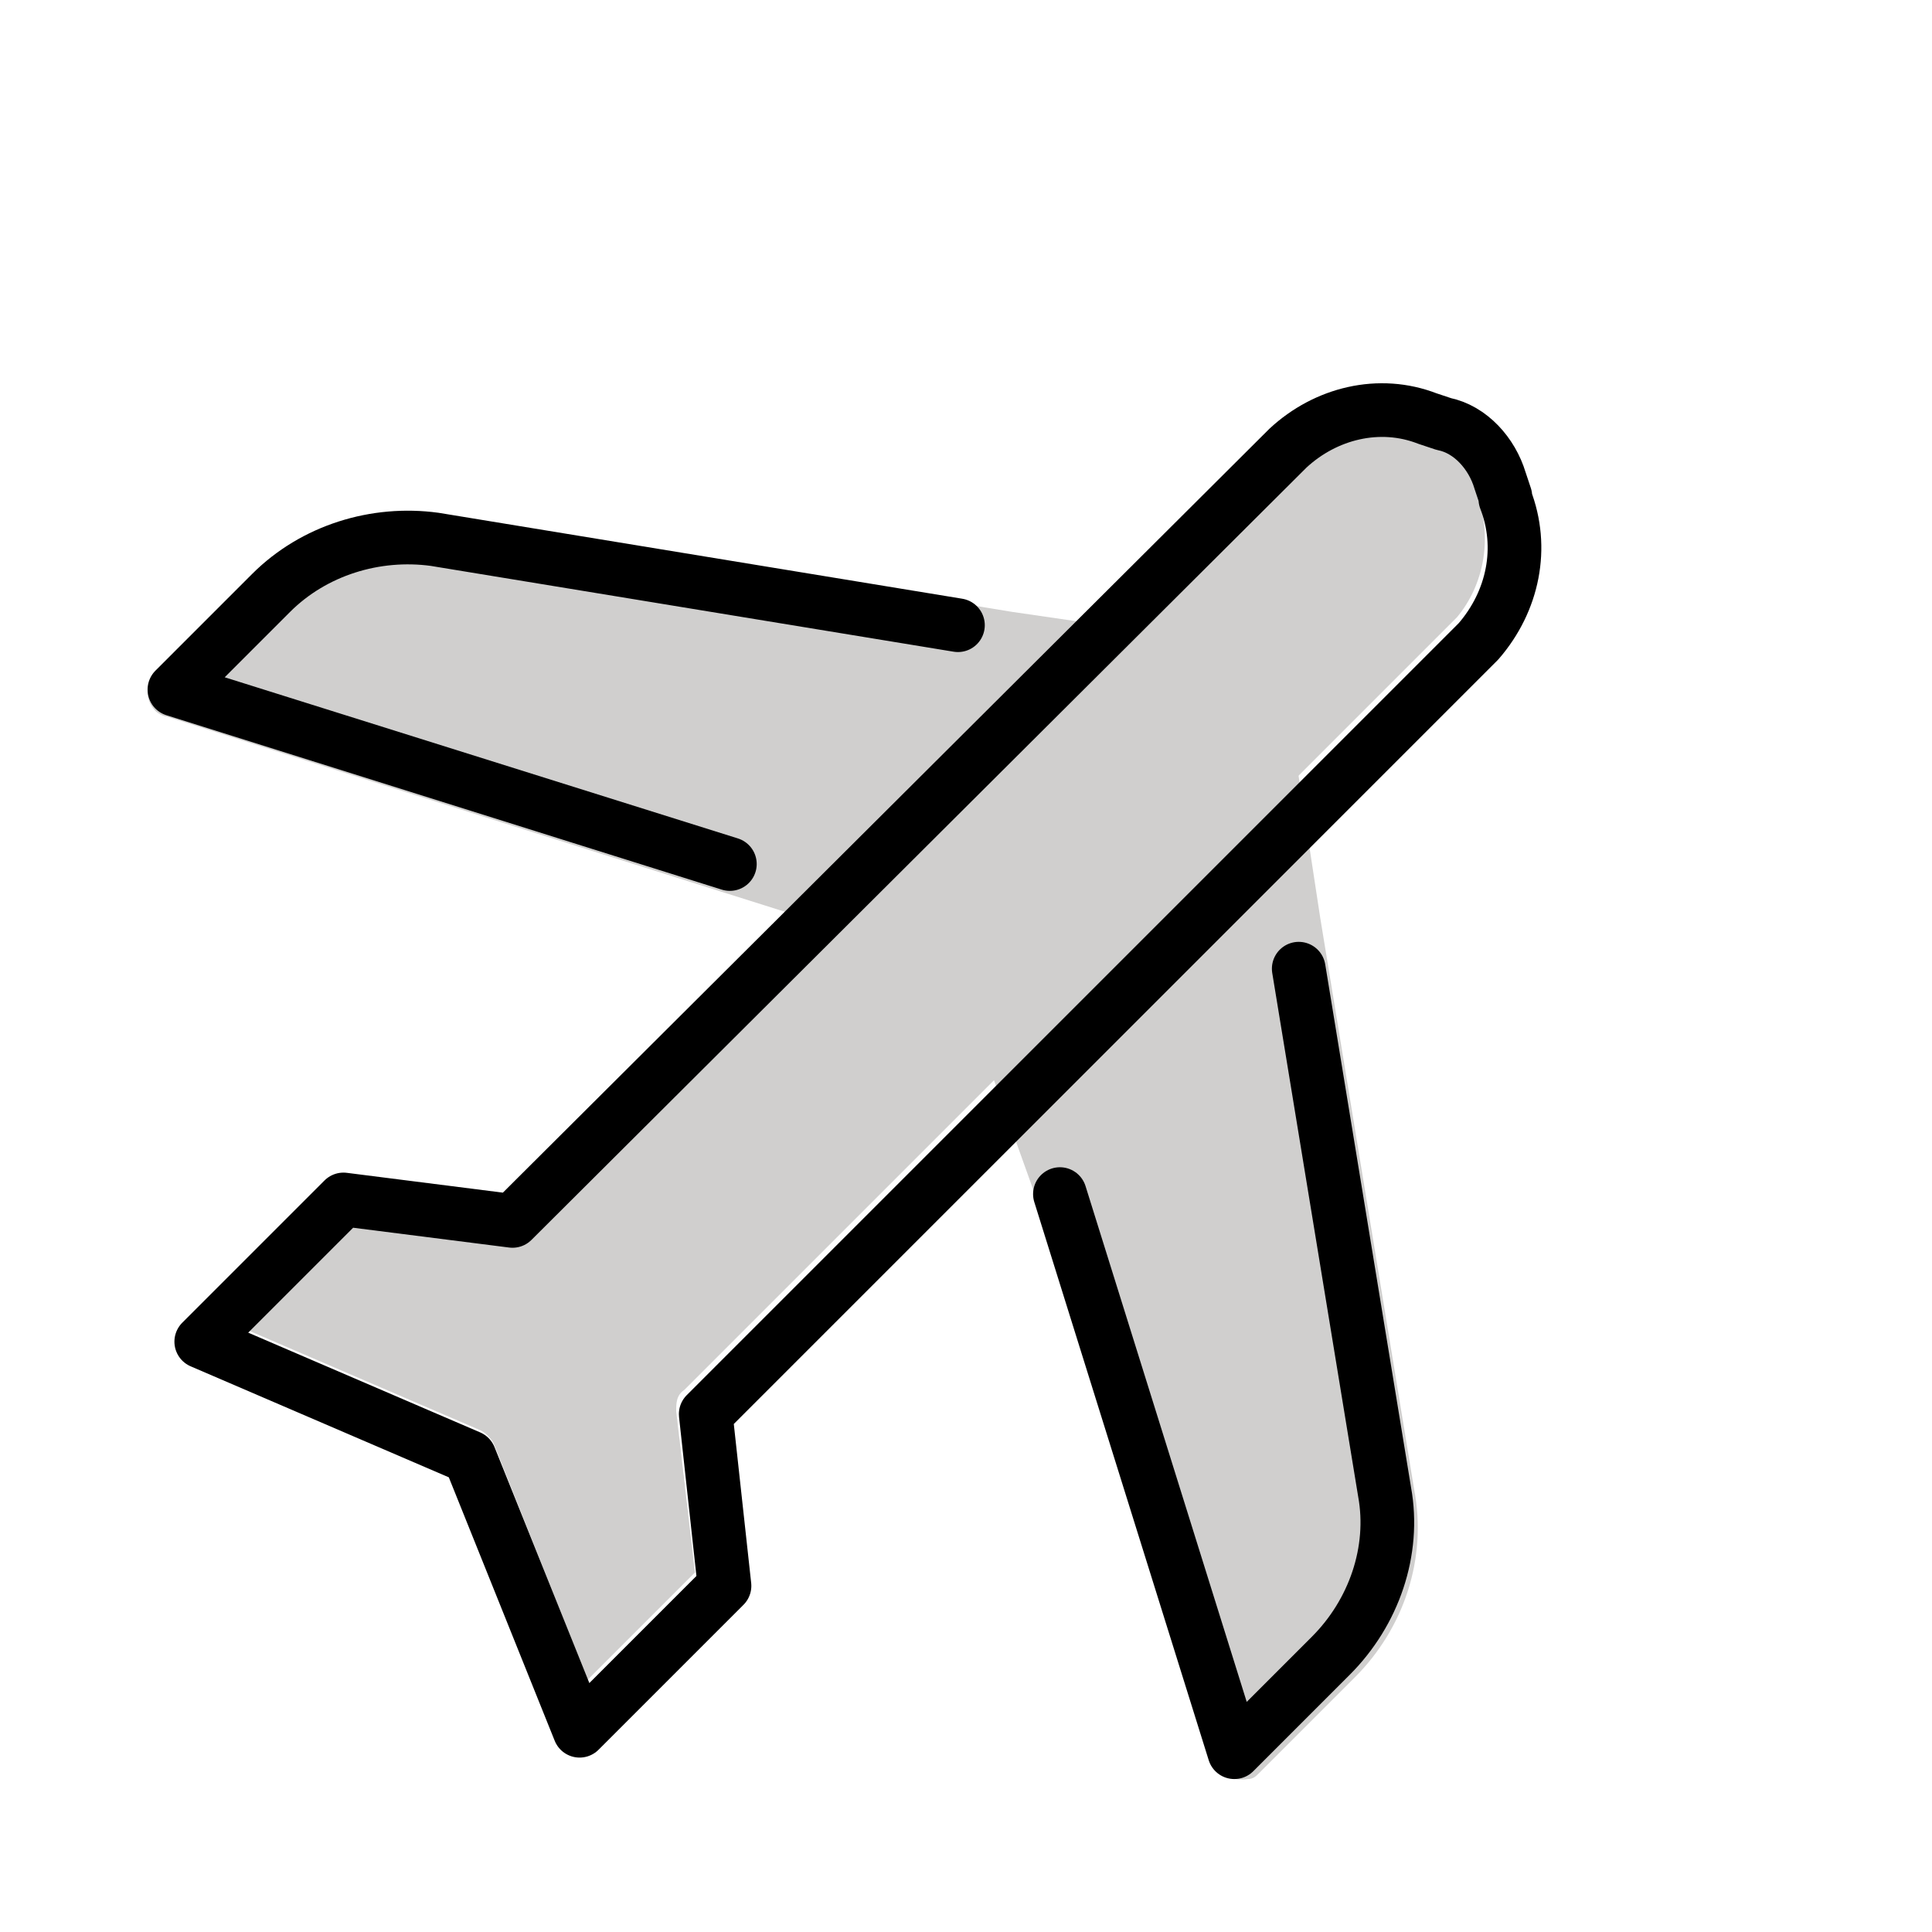
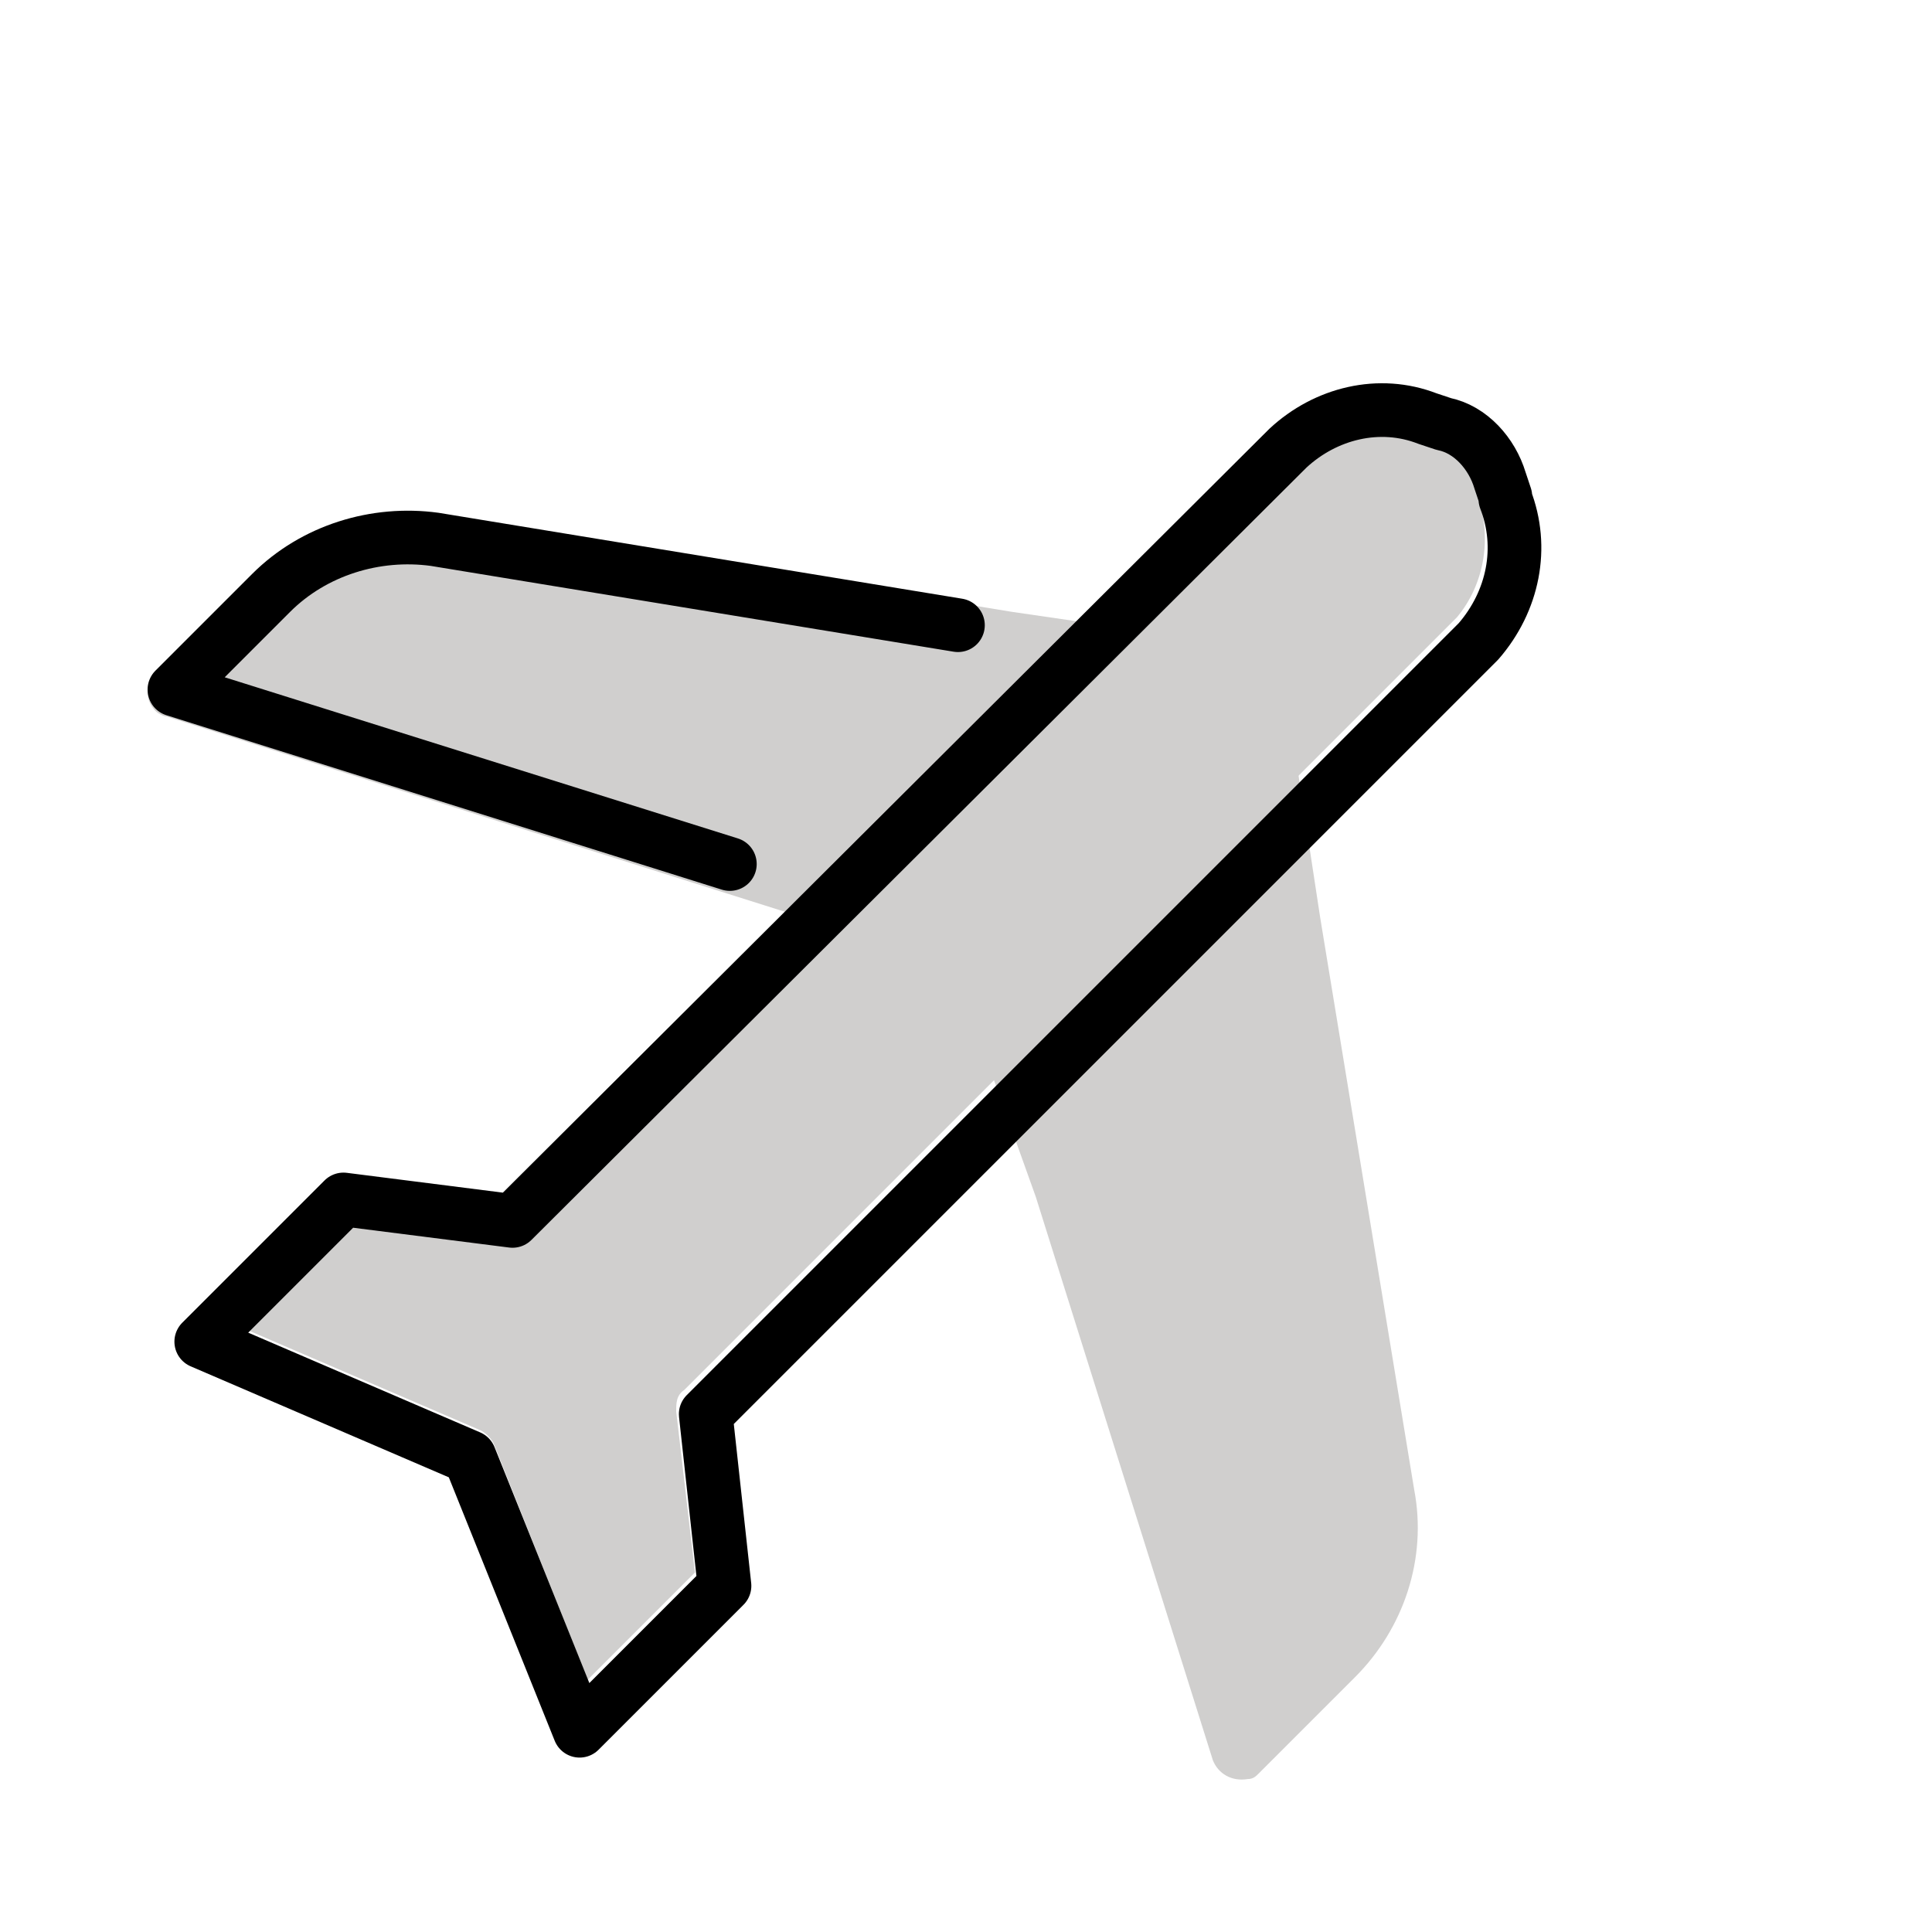
<svg xmlns="http://www.w3.org/2000/svg" id="emoji" version="1.1" viewBox="0 0 72 72">
  <defs>
    <style>
      .st0 {
        stroke-linecap: round;
      }

      .st0, .st1 {
        fill: none;
        stroke: #000;
        stroke-linejoin: round;
        stroke-width: 2px;
      }

      .st2 {
        fill: #d0cfce;
      }
    </style>
  </defs>
  <g id="color">
    <path class="st2" d="M43.2,23.6l-5.5-.8-21.3-3.5c-2.5-.4-5.1.4-7,2.2l-3.6,3.6c-.4.4-.4,1,0,1.4.1.1.3.2.4.2l20.9,6.6,3.8,1.2" />
    <path class="st2" d="M36.2,37.9l2.4,6.7,6.6,21c.2.5.7.8,1.3.7.2,0,.3-.1.4-.2l3.6-3.6c1.8-1.8,2.7-4.4,2.2-7l-3.5-21.3-.9-5.9-12,9.8Z" />
    <path class="st2" d="M9.3,49.6l8.6,3.7c.2.1.4.3.5.5l3.5,8.8,4-4-.7-6c0-.3,0-.6.3-.8l28.8-28.8c1-1.2,1.3-2.9.8-4.4h0l-.2-.6c-.2-.7-.7-1.2-1.4-1.4l-.6-.2c-1.5-.5-3.1-.2-4.3.8l-28.9,28.8c-.2.2-.5.3-.8.3l-5.8-.8-3.9,3.9Z" />
  </g>
  <g id="line">
-     <path class="st0" d="M48.4,36.1l3.2,19.5c.4,2.2-.4,4.5-2,6.1l-3.6,3.6-6.5-20.8" />
    <path class="st0" d="M27.2,32.2l-20.7-6.5,3.6-3.6c1.6-1.6,3.9-2.3,6.1-2l19.5,3.2" />
    <path class="st1" d="M56.1,18.5l-.2-.6c-.3-1-1.1-1.9-2.1-2.1l-.6-.2c-1.8-.7-3.8-.2-5.2,1.1l-28.9,28.8-6.3-.8-5.3,5.3,10,4.3h0l4.1,10.2,5.4-5.4-.7-6.4,28.8-28.8c1.3-1.5,1.7-3.5,1-5.3Z" />
  </g>
</svg>